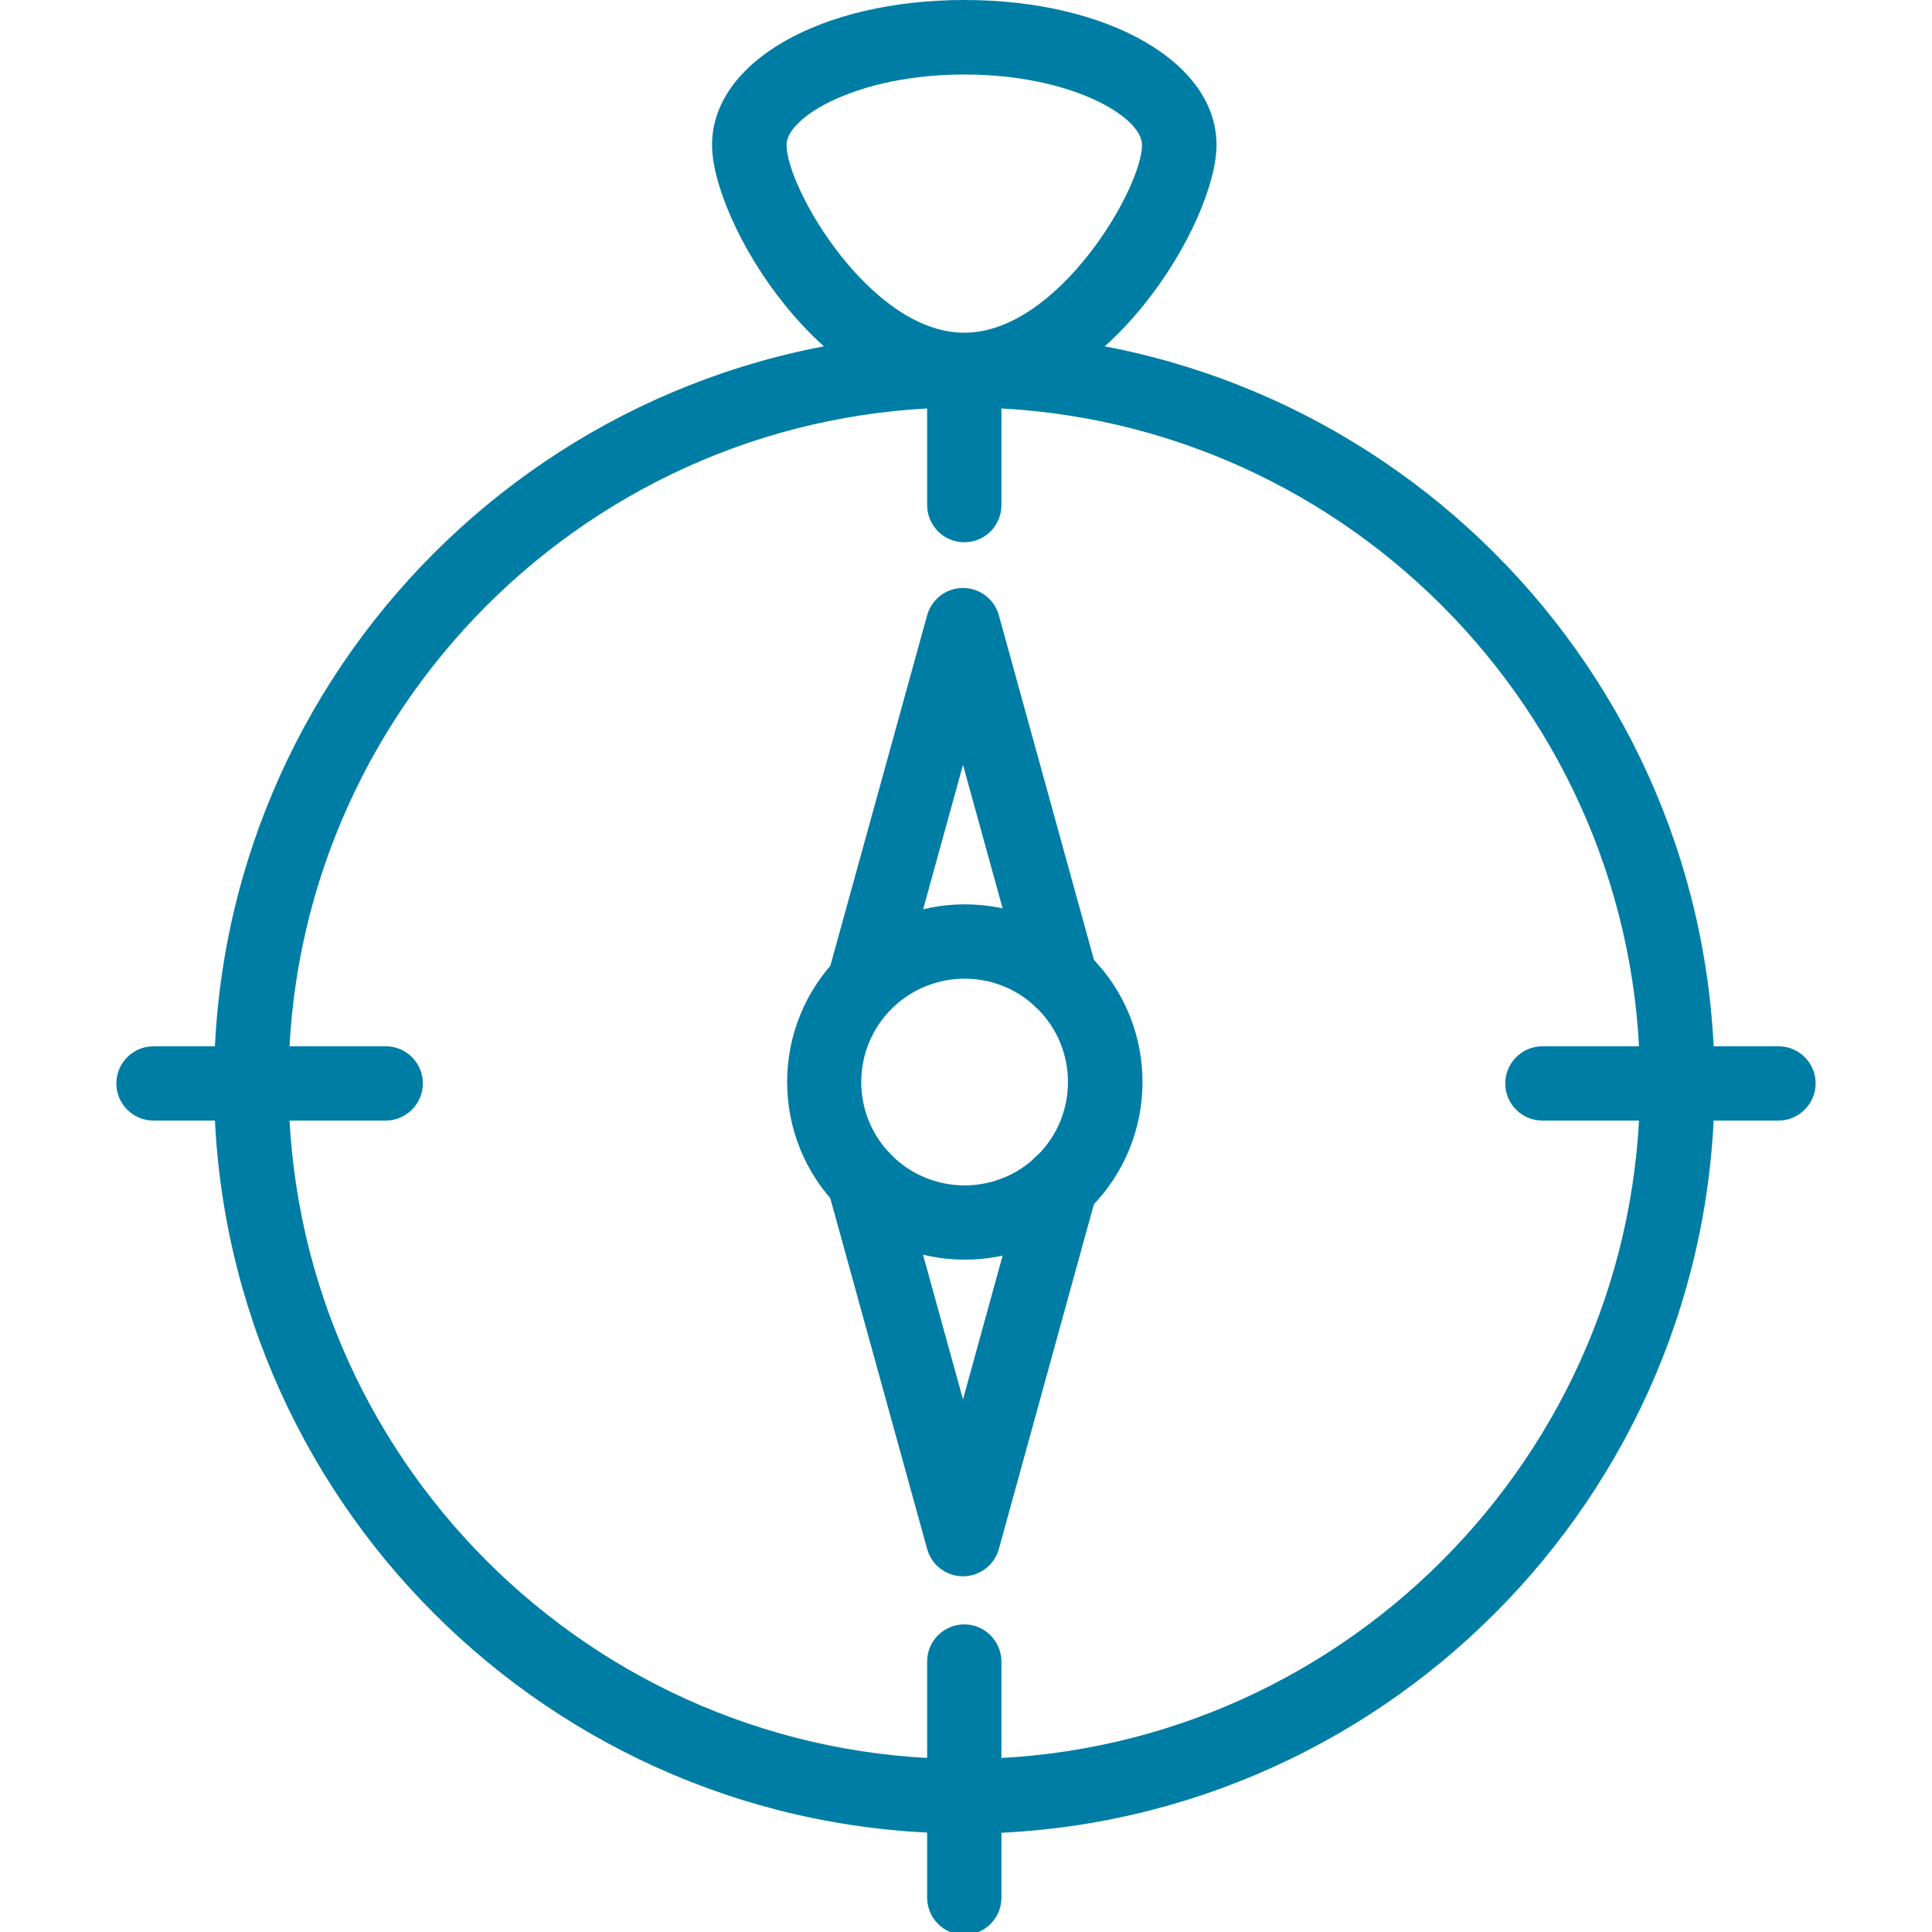
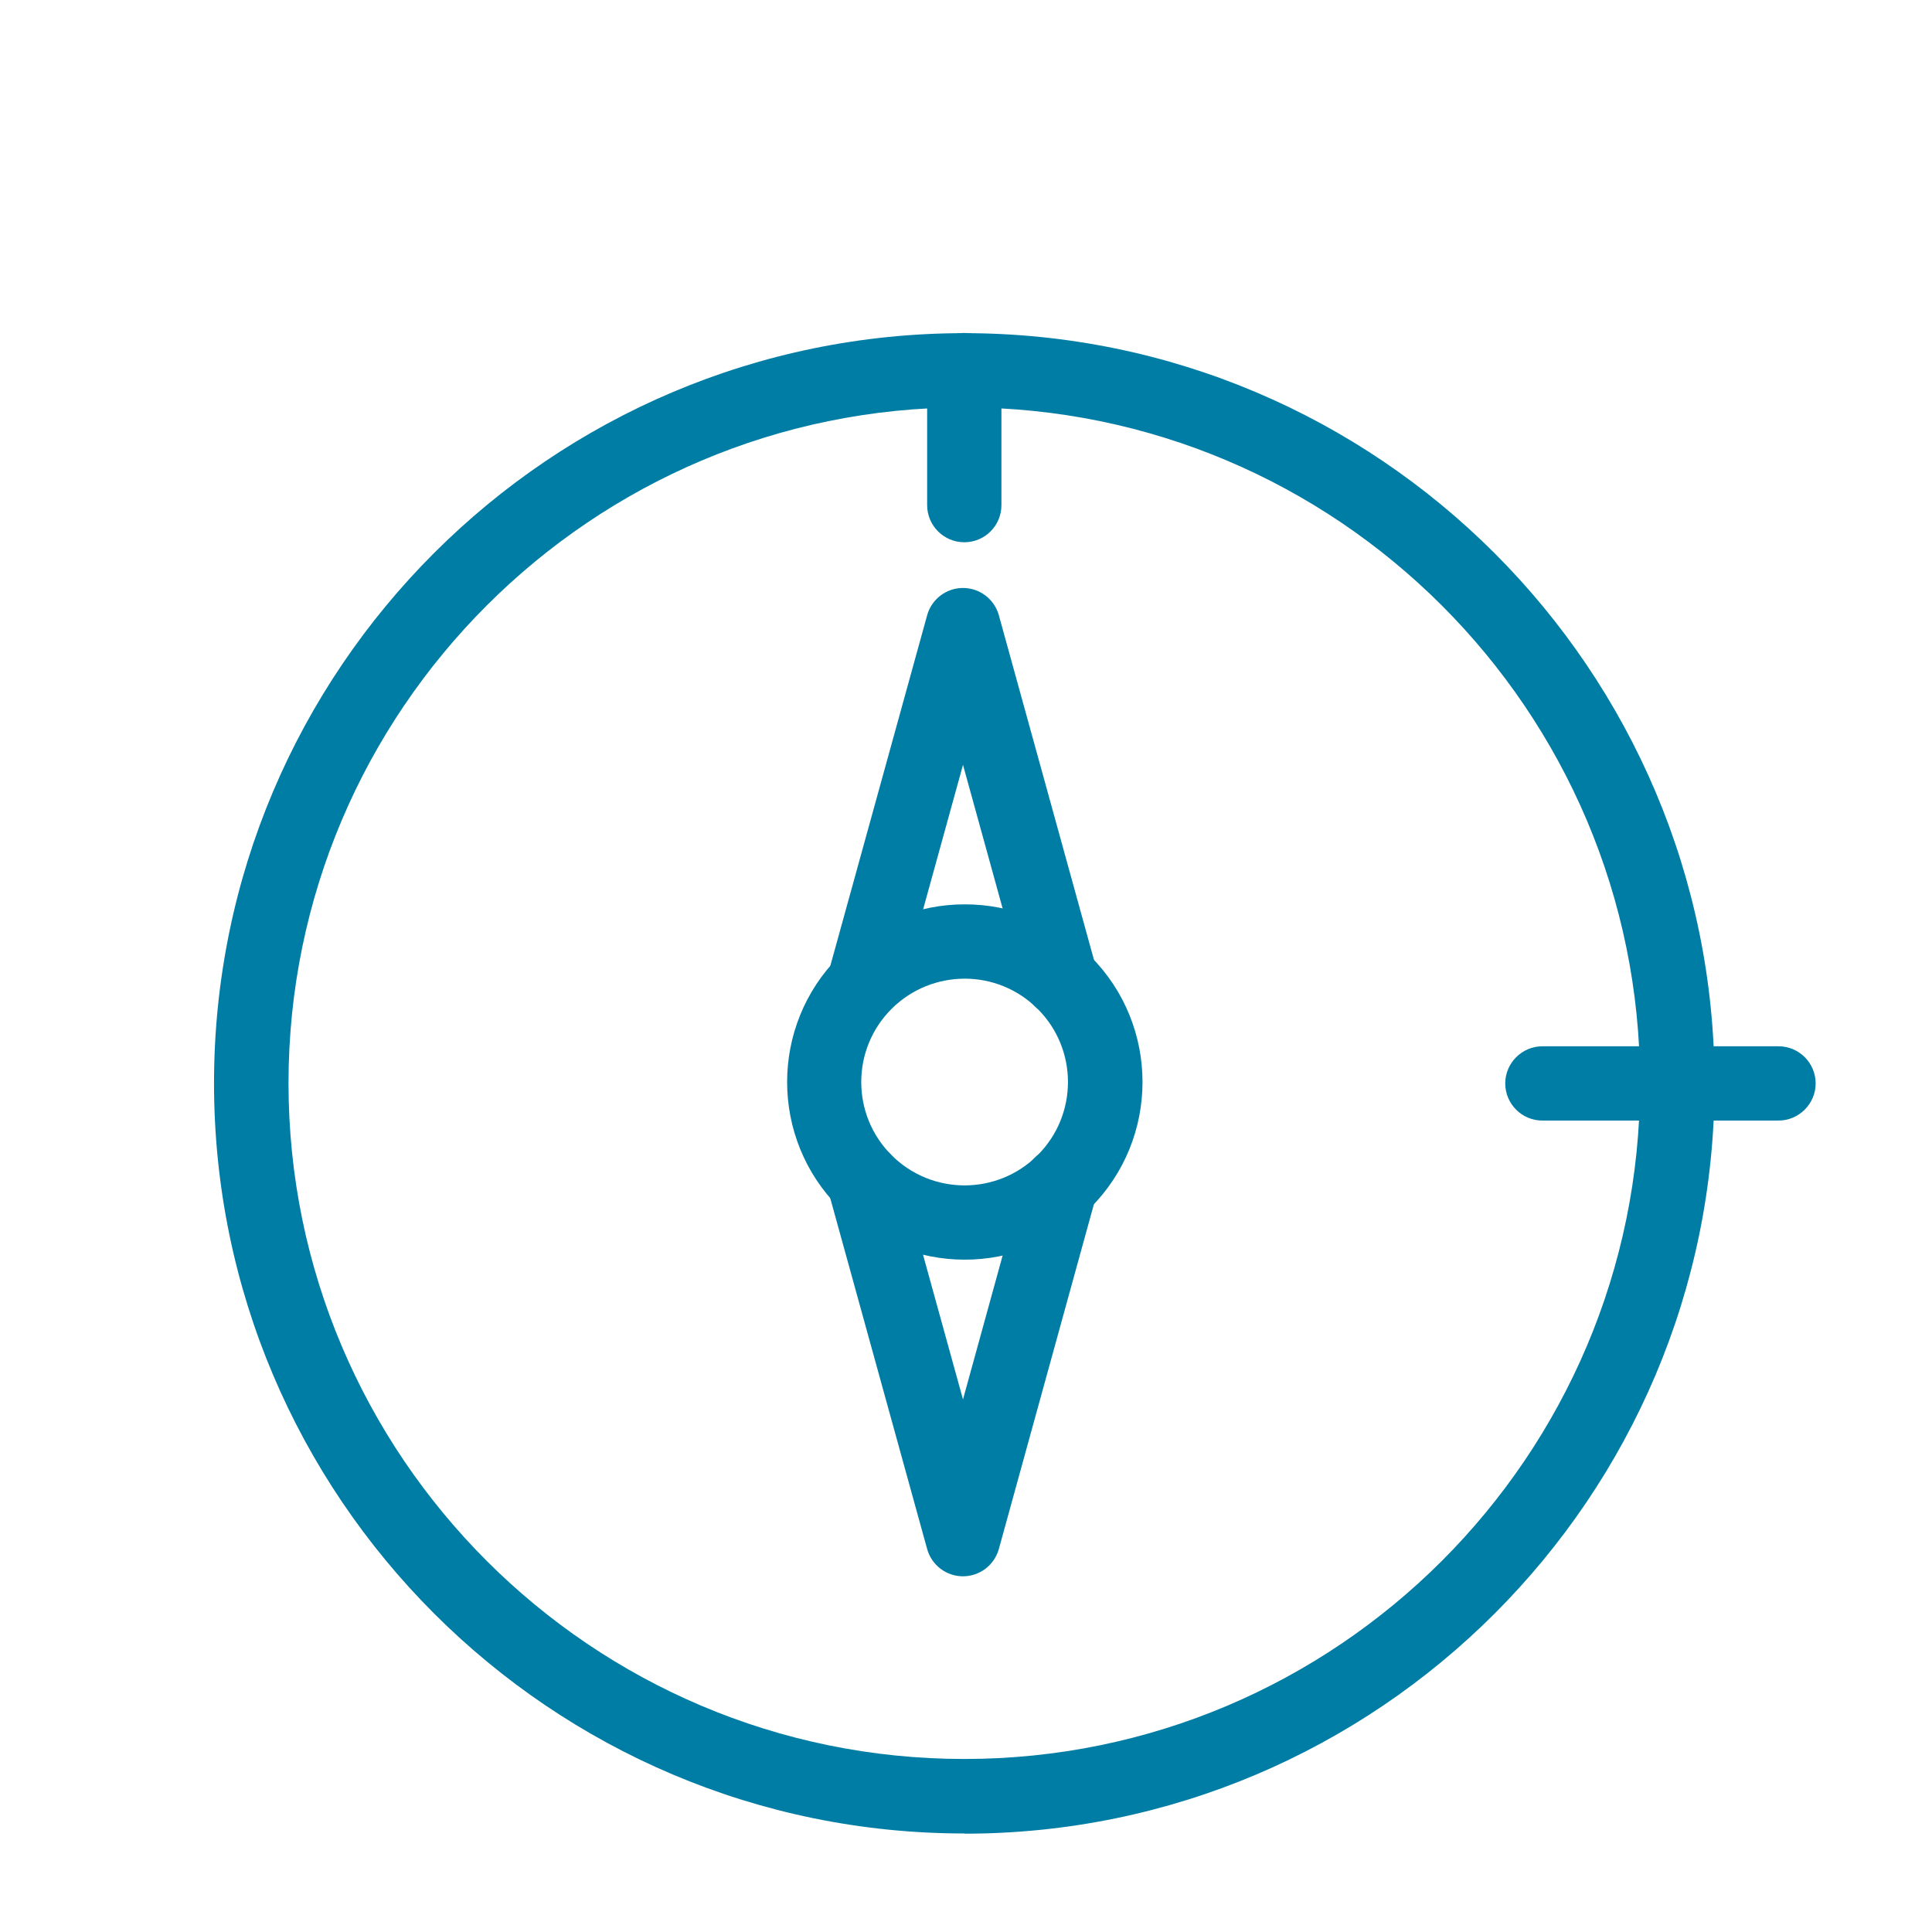
<svg xmlns="http://www.w3.org/2000/svg" id="Ebene_1" data-name="Ebene 1" viewBox="0 0 90 90">
  <defs>
    <style>
      .cls-1 {
        fill: #007da5;
      }
    </style>
  </defs>
  <path class="cls-1" d="m44.92,85.41c-19.27,0-34.95-15.68-34.95-34.95S25.65,15.52,44.92,15.52s34.95,15.68,34.95,34.95-15.68,34.95-34.95,34.95Zm0-66.43c-17.36,0-31.48,14.12-31.48,31.48s14.12,31.48,31.48,31.48,31.48-14.12,31.48-31.48-14.12-31.48-31.48-31.48Z" />
  <path class="cls-1" d="m44.94,58.68c-2.12,0-4.24-.81-5.85-2.42-3.23-3.23-3.23-8.48,0-11.71s8.48-3.23,11.71,0c3.23,3.23,3.23,8.48,0,11.71-1.61,1.61-3.73,2.42-5.86,2.42Zm0-13.09c-1.23,0-2.47.47-3.41,1.41-1.88,1.88-1.88,4.93,0,6.81,1.88,1.88,4.93,1.88,6.81,0,1.88-1.88,1.88-4.93,0-6.81-.94-.94-2.17-1.41-3.4-1.41Z" />
  <path class="cls-1" d="m40.27,47.47c-.15,0-.31-.02-.46-.06-.92-.25-1.46-1.21-1.21-2.13l4.59-16.62c.21-.75.89-1.27,1.67-1.27h0c.78,0,1.46.52,1.67,1.27l4.56,16.52c.25.92-.29,1.88-1.21,2.13-.93.25-1.88-.29-2.13-1.21l-2.89-10.47-2.92,10.58c-.21.77-.91,1.27-1.67,1.27Z" />
  <path class="cls-1" d="m44.86,73.43c-.78,0-1.46-.52-1.67-1.27l-4.62-16.73c-.25-.92.29-1.88,1.21-2.13.92-.25,1.88.29,2.13,1.21l2.95,10.68,2.89-10.49c.25-.92,1.21-1.46,2.13-1.21.92.25,1.46,1.21,1.21,2.13l-4.56,16.54c-.21.75-.89,1.27-1.67,1.27Z" />
  <path class="cls-1" d="m44.92,25.26c-.96,0-1.73-.78-1.73-1.73v-6.29c0-.96.78-1.73,1.73-1.73s1.73.78,1.73,1.73v6.29c0,.96-.77,1.73-1.73,1.73Z" />
-   <path class="cls-1" d="m44.92,90.13c-.96,0-1.73-.78-1.73-1.73v-11c0-.96.78-1.73,1.73-1.73s1.73.78,1.73,1.73v11c0,.96-.77,1.73-1.73,1.73Z" />
  <path class="cls-1" d="m82.85,52.2h-11c-.96,0-1.73-.78-1.73-1.73s.78-1.73,1.73-1.73h11c.96,0,1.73.78,1.73,1.73s-.78,1.73-1.73,1.73Z" />
-   <path class="cls-1" d="m17.97,52.2H7.15c-.96,0-1.73-.78-1.73-1.73s.78-1.73,1.73-1.73h10.82c.96,0,1.73.78,1.73,1.73s-.78,1.73-1.73,1.73Z" />
-   <path class="cls-1" d="m44.92,18.97c-6.66,0-11.75-8.68-11.75-12.22,0-3.85,5.05-6.75,11.75-6.75s11.75,2.9,11.75,6.75c0,3.54-5.08,12.22-11.75,12.22Zm0-15.5c-4.98,0-8.28,1.98-8.28,3.28,0,2.02,3.92,8.75,8.28,8.75s8.28-6.73,8.28-8.75c0-1.31-3.3-3.28-8.28-3.28Z" />
</svg>